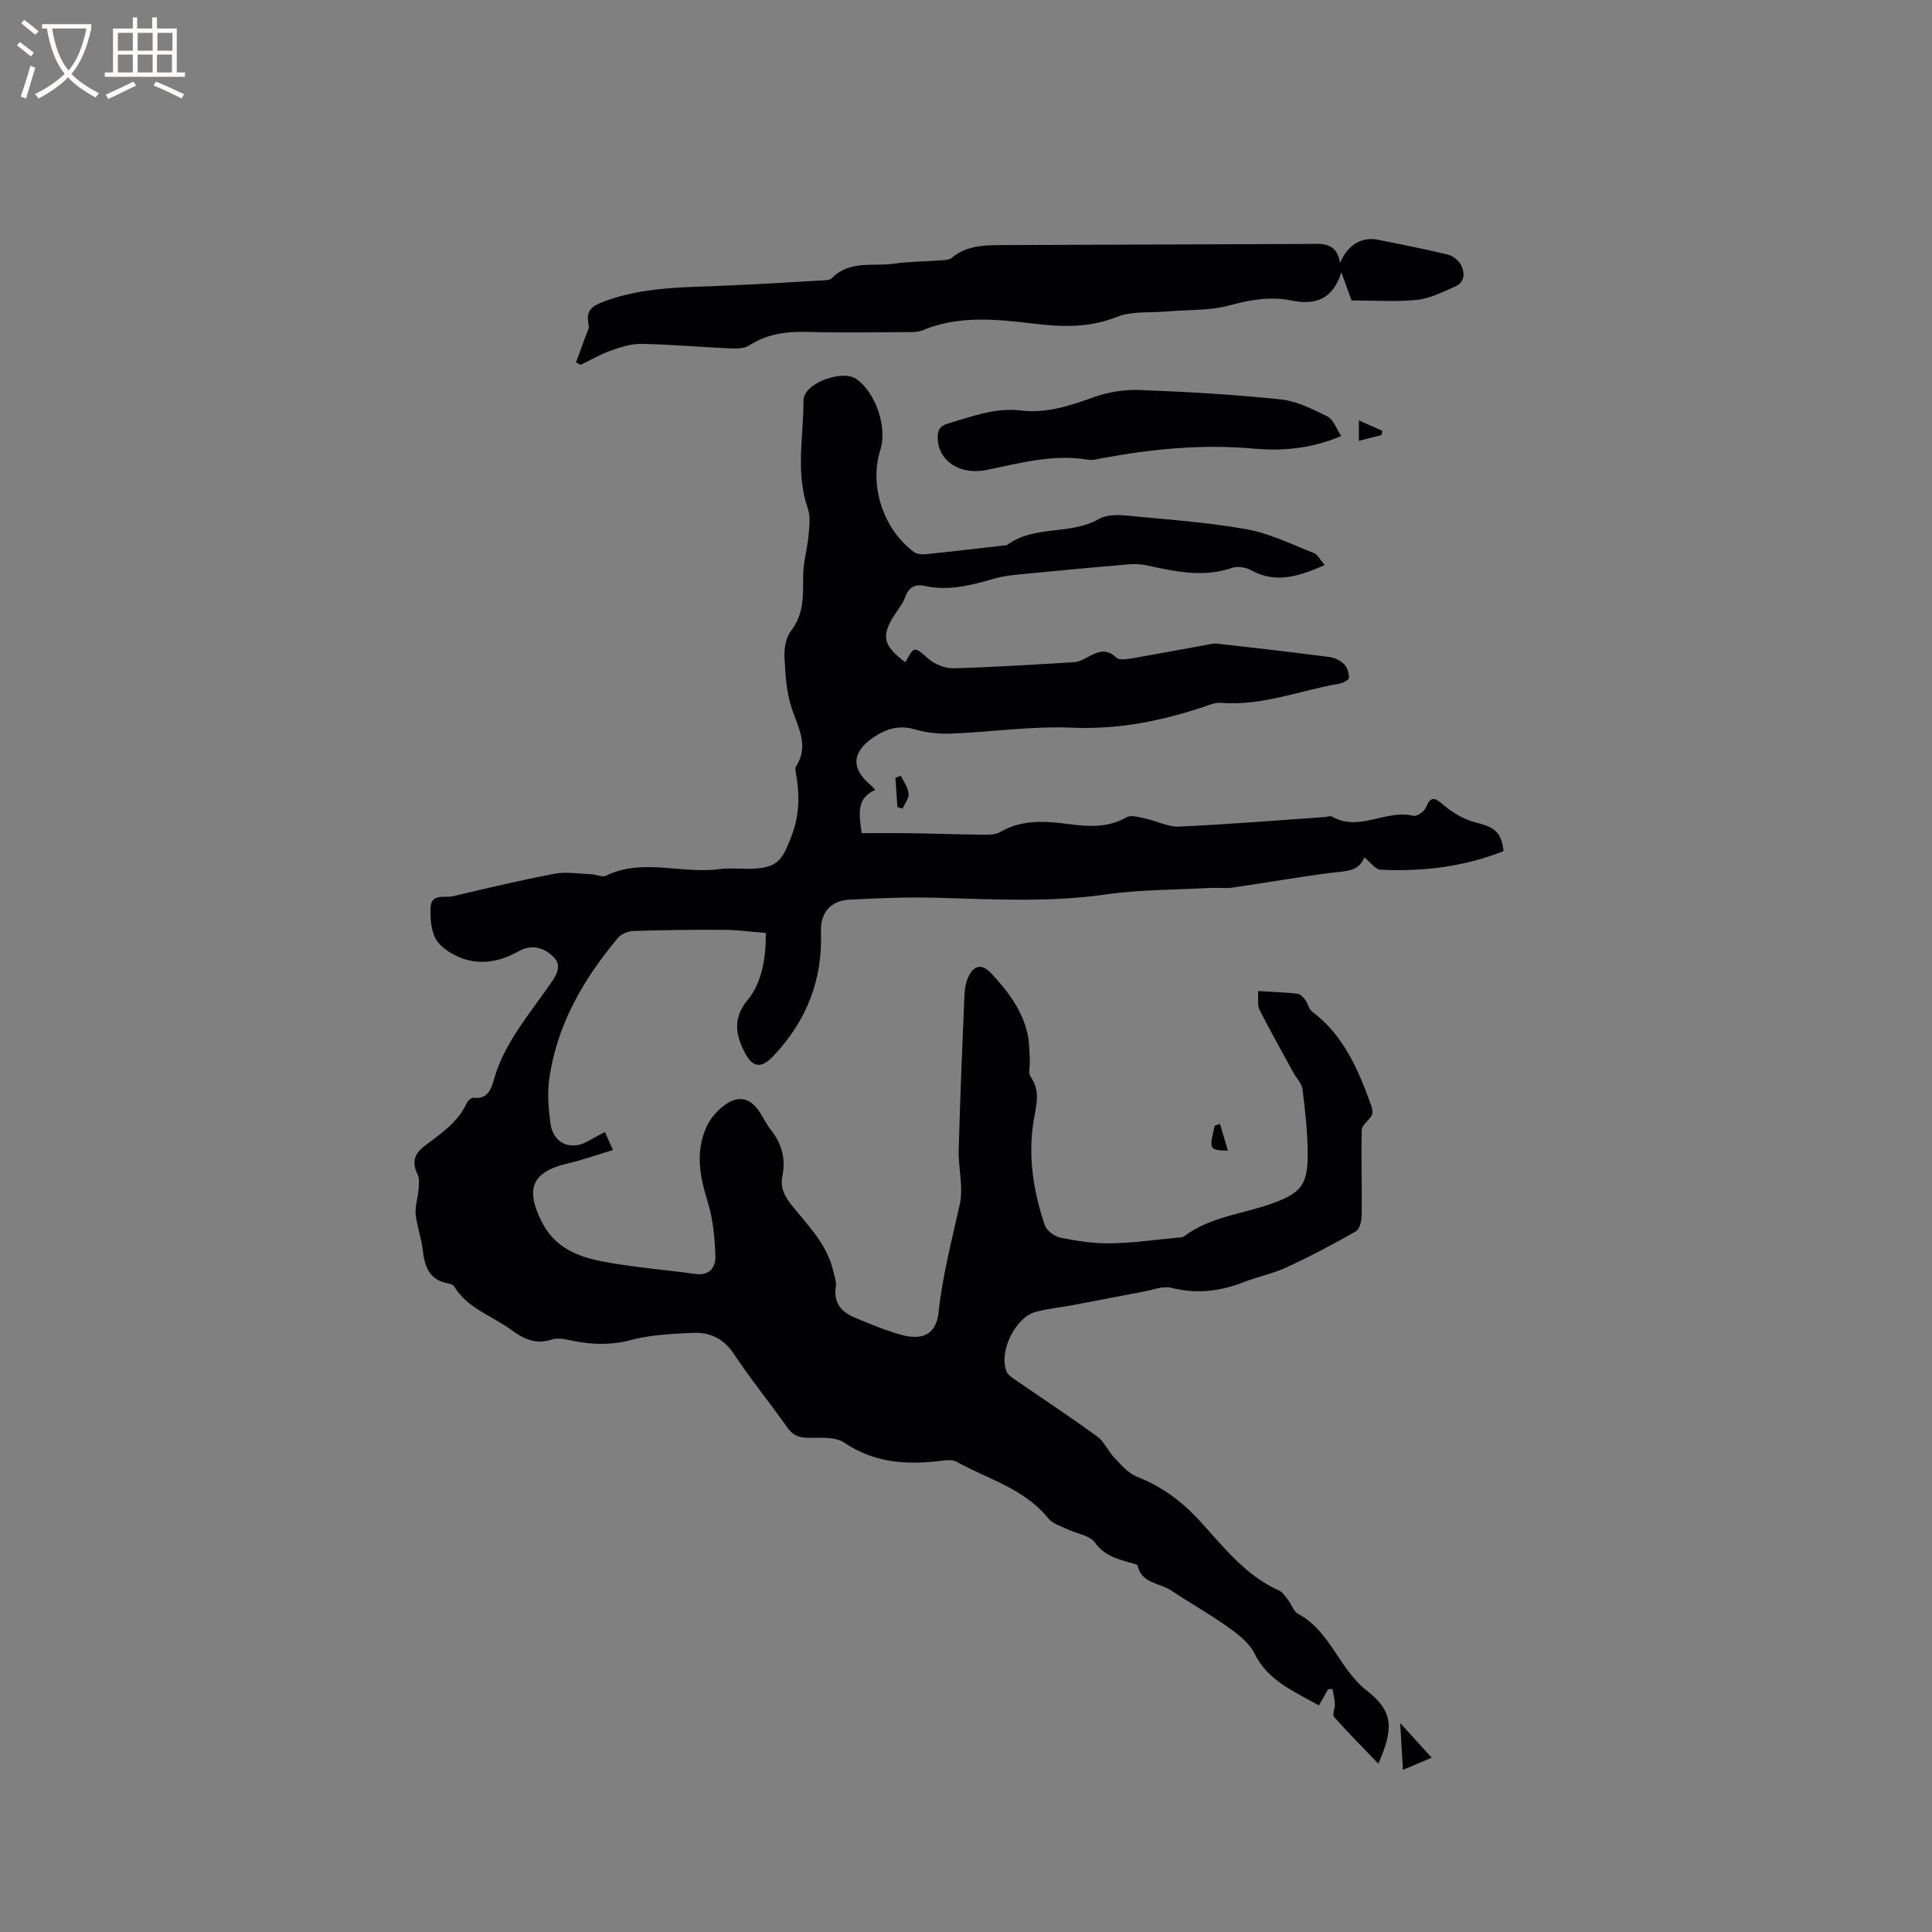
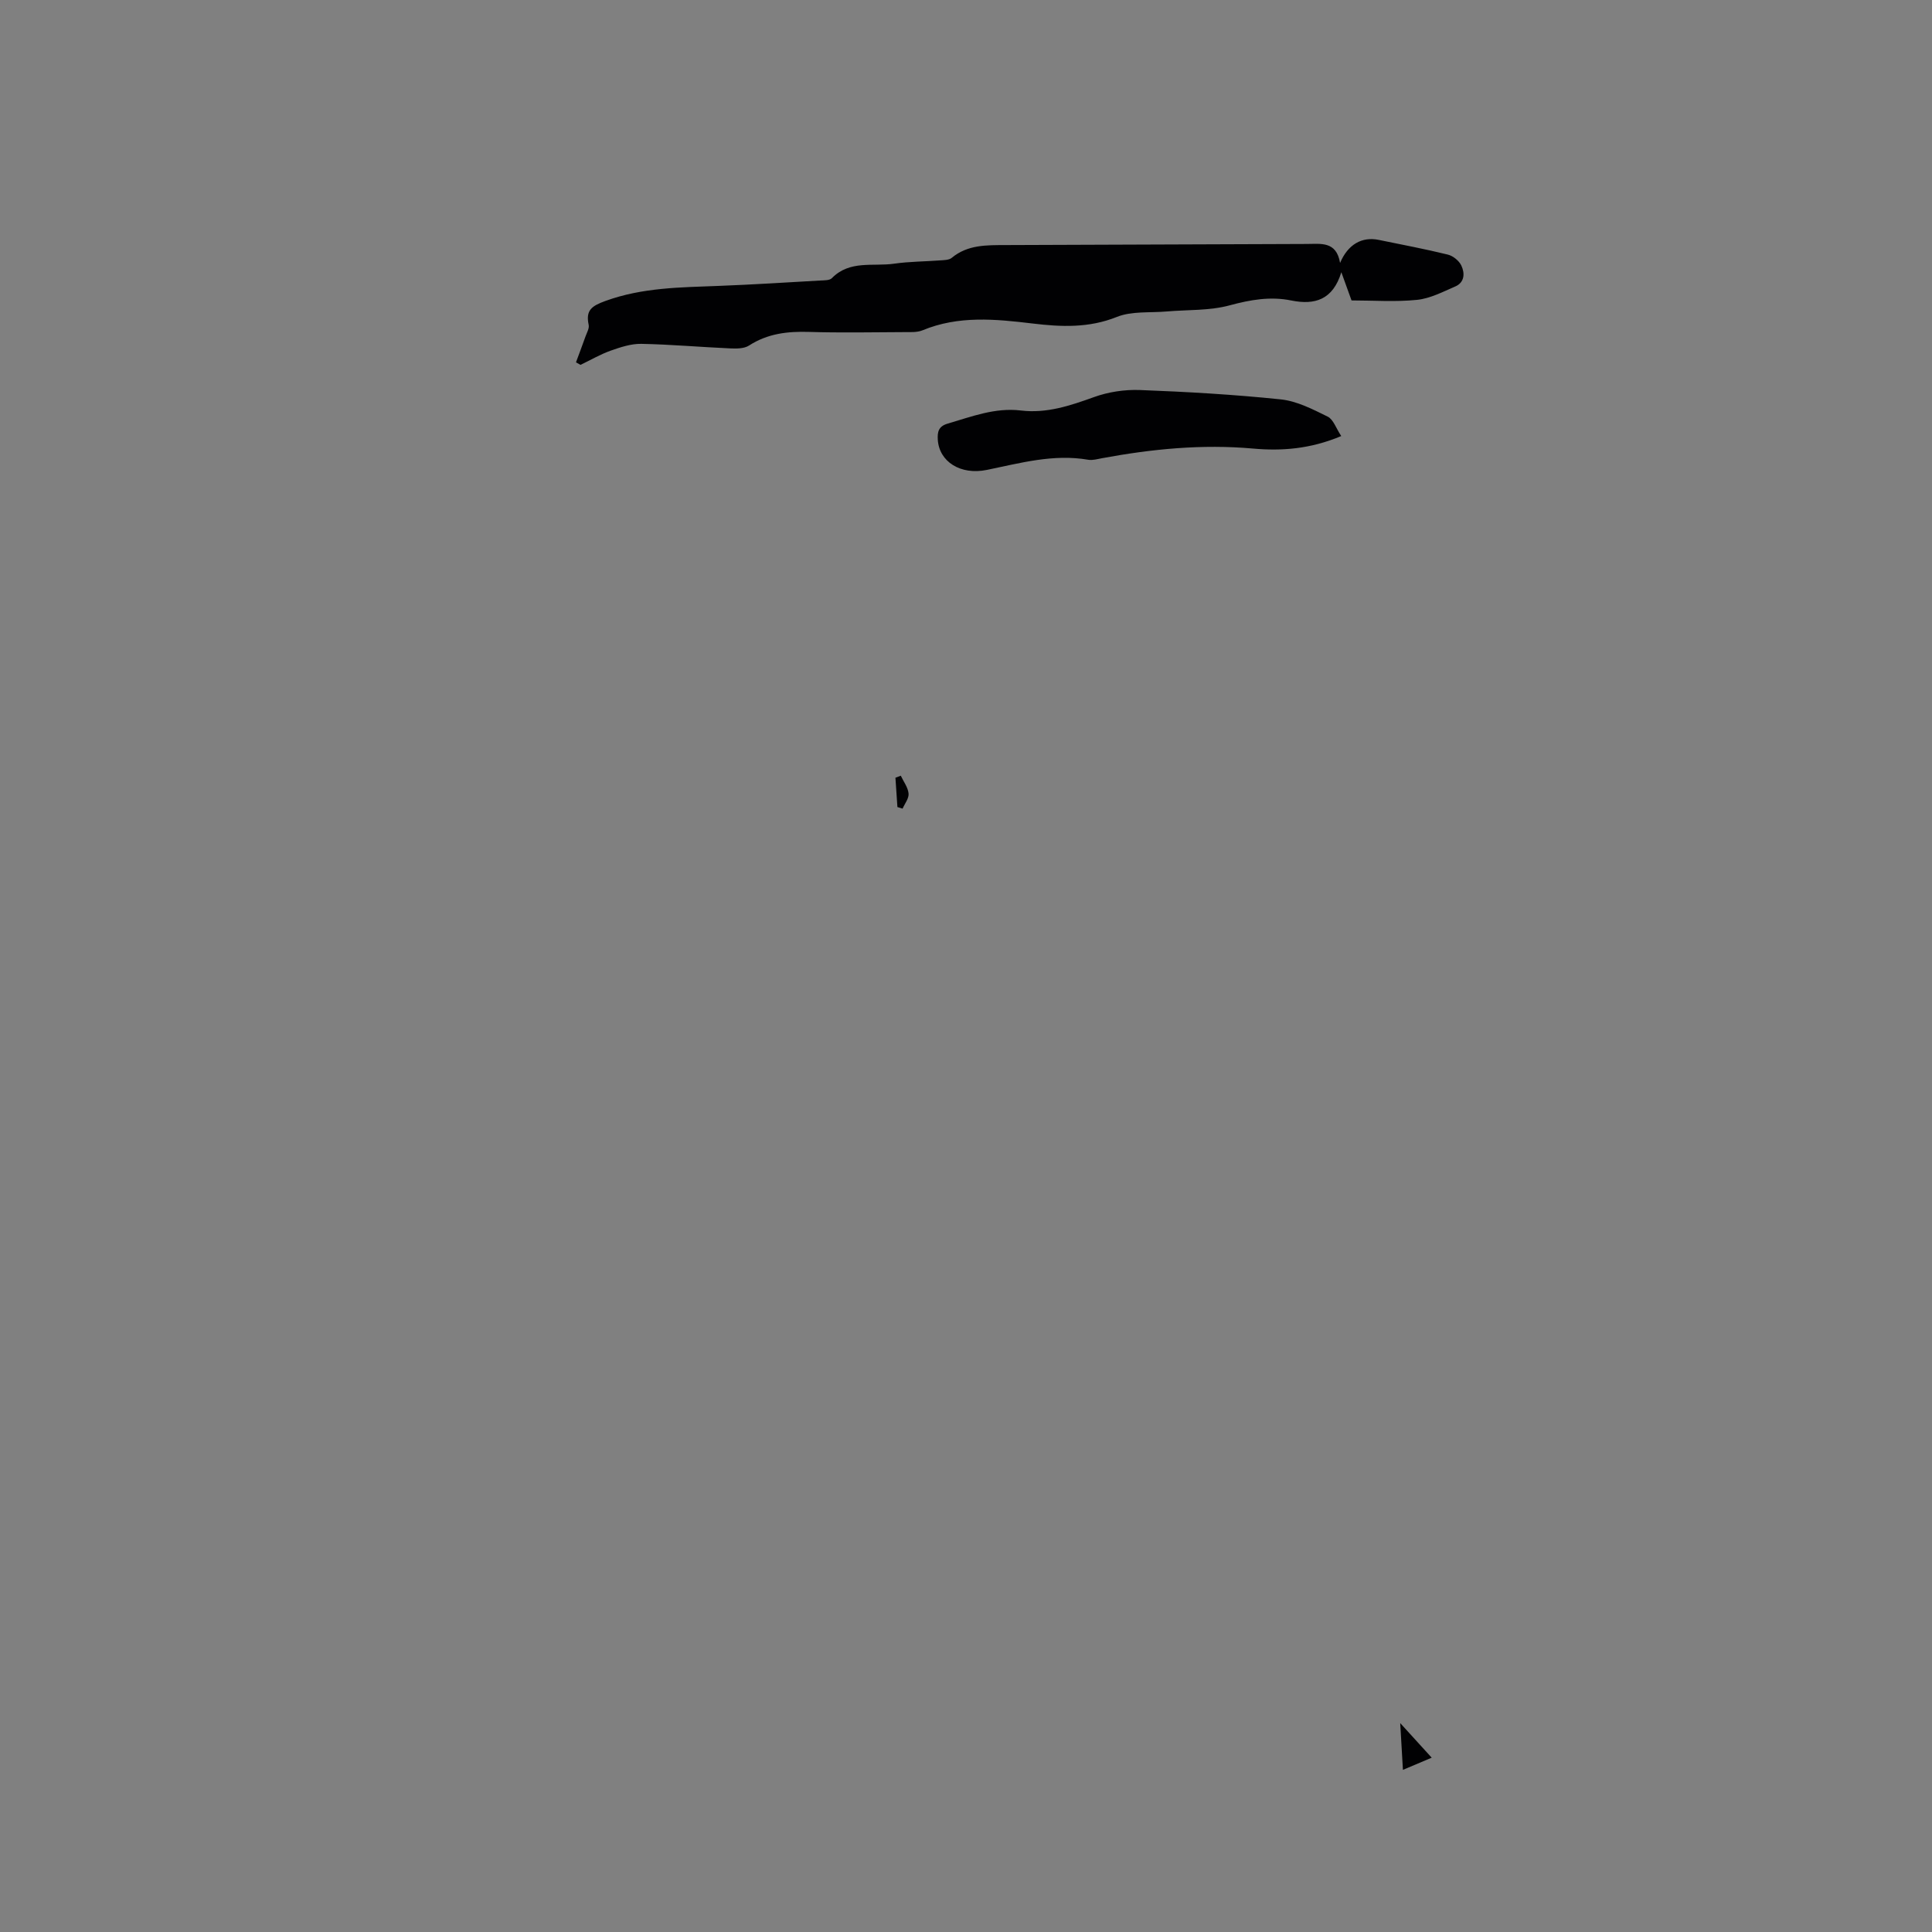
<svg xmlns="http://www.w3.org/2000/svg" enable-background="new 0 0 400 400" viewBox="0 0 400 400">
  <rect x="0" y="0" width="400" height="400" fill="#808080" stroke="none" />
  <g fill="#010103">
-     <path d="m274.28 116.99c-5.27 2.28-10.04 3.95-15.25 1.07-1.1-.61-2.82-.88-3.97-.48-5.95 2.04-11.72.75-17.54-.5-1.12-.24-2.32-.36-3.46-.27-7.03.59-14.06 1.24-21.09 1.93-2.41.24-4.87.4-7.17 1.07-4.72 1.36-9.39 2.6-14.34 1.5-2.1-.46-3.36.34-4.08 2.38-.38 1.08-1.12 2.03-1.77 3-3.29 4.88-2.97 6.79 1.83 10.43 1.9-3.46 1.82-3.29 4.85-.67 1.32 1.13 3.43 1.95 5.15 1.91 8.36-.22 16.71-.77 25.06-1.27.8-.05 1.62-.48 2.36-.87 2.08-1.1 4.02-2.26 6.26-.07.55.54 2.02.35 3.01.19 5.22-.89 10.42-1.88 15.63-2.82.73-.13 1.49-.35 2.2-.27 7.78.88 15.55 1.77 23.31 2.78 1.09.14 2.29.75 3.06 1.53.65.65.98 1.86.95 2.81-.01.41-1.21 1.03-1.94 1.16-8.21 1.41-16.11 4.71-24.67 3.98-1-.08-2.07.36-3.06.7-8.98 3.03-18.03 4.87-27.68 4.45-8.29-.36-16.64.89-24.96 1.22-2.5.1-5.13-.16-7.52-.86-3.32-.98-6.05-.12-8.68 1.69-4.44 3.06-4.59 6.44-.5 9.84.31.26.57.59.94.99-3.97 1.76-3.35 4.97-2.8 8.96 3.3 0 6.64-.04 9.99.01 4.87.07 9.75.25 14.62.29 1.35.01 2.93.11 4.01-.52 4.64-2.71 9.54-2.28 14.5-1.63 4.02.53 7.93.72 11.7-1.44.97-.55 2.68.01 4 .29 2.32.49 4.63 1.74 6.9 1.64 10.04-.46 20.07-1.28 30.1-1.97.53-.04 1.19-.32 1.56-.1 5.63 3.25 11.18-1.58 16.82-.16.7.18 2.22-.84 2.56-1.63.98-2.35 1.69-2.34 3.6-.69 1.89 1.63 4.28 3.03 6.67 3.66 4.08 1.06 5.36 1.94 5.86 5.96-8.17 3.25-16.73 4.28-25.46 3.85-1.11-.06-2.14-1.59-3.38-2.57-1.08 2.99-3.86 2.84-6.64 3.19-6.93.88-13.82 2.1-20.74 3.1-1.43.21-2.92-.03-4.38.05-7.26.4-14.6.33-21.77 1.36-11.75 1.69-23.46.98-35.21.68-5.92-.15-11.86.08-17.78.39-4 .21-6.12 2.68-5.97 6.72.35 9.96-3.02 18.44-9.84 25.64-2.55 2.69-4.32 2.46-6.01-.85-1.92-3.76-2.33-7.18.73-10.82 2.73-3.25 3.79-8.42 3.7-13.79-2.84-.22-5.74-.63-8.64-.65-6.25-.04-12.51.04-18.76.24-1.11.04-2.53.61-3.22 1.44-7.18 8.57-12.67 18.04-14.23 29.31-.41 2.98-.13 6.13.28 9.15.54 4.01 4.09 5.62 7.57 3.71 1.11-.61 2.23-1.21 3.68-1.99.49 1.09.94 2.08 1.68 3.73-3.29.99-6.32 2.07-9.44 2.8-7.35 1.73-8.72 5.23-5.36 11.97 2.73 5.48 7.51 7.32 12.73 8.32 6.33 1.21 12.8 1.69 19.2 2.58 2.9.4 4.15-1.49 4.08-3.63-.13-3.83-.49-7.79-1.63-11.43-1.64-5.24-2.54-10.35-.19-15.46.79-1.72 2.23-3.36 3.77-4.48 2.95-2.14 5.43-1.41 7.35 1.68.72 1.17 1.34 2.43 2.19 3.5 2.24 2.82 3.1 5.95 2.38 9.48-.49 2.39.39 4.19 1.89 6.06 3.35 4.19 7.31 8.04 8.6 13.55.26 1.12.74 2.31.57 3.39-.53 3.35 1.19 5.22 3.93 6.37 3.11 1.3 6.25 2.62 9.49 3.53 4.49 1.26 7.35 0 7.85-4.62.82-7.62 2.74-14.92 4.39-22.34.79-3.57-.32-7.53-.22-11.3.29-10.69.74-21.38 1.19-32.07.06-1.34.31-2.79.91-3.96 1.2-2.34 2.83-2.44 4.64-.51 3.43 3.68 6.45 7.63 7.54 12.67.37 1.72.35 3.54.45 5.31.07 1.15-.4 2.62.15 3.41 2.13 3.05 1.16 5.86.62 9.19-1.18 7.25-.05 14.58 2.33 21.57.39 1.13 2.04 2.33 3.29 2.58 3.39.68 6.89 1.22 10.34 1.16 4.65-.07 9.29-.75 13.93-1.18.42-.04.93-.02 1.23-.25 5.35-4.04 11.98-4.6 18.03-6.74 6.4-2.27 7.68-4.01 7.6-10.77-.05-4.33-.52-8.67-1.07-12.97-.16-1.22-1.27-2.31-1.91-3.47-2.36-4.32-4.78-8.61-7-12.99-.47-.92-.19-2.22-.29-3.86 2.94.18 5.54.26 8.13.54.59.06 1.21.72 1.62 1.26.57.75.74 1.92 1.43 2.44 6.45 4.85 9.49 11.83 12.11 19.09.35.96.63 1.94.08 2.68-.67.93-1.89 1.84-1.91 2.79-.13 5.9.07 11.8-.01 17.7-.01 1.12-.44 2.81-1.23 3.26-4.66 2.66-9.42 5.18-14.29 7.43-2.86 1.32-6.04 1.95-8.99 3.1-4.87 1.9-9.71 2.46-14.87 1.15-1.74-.44-3.83.42-5.74.78-4.93.92-9.86 1.89-14.79 2.82-2.49.47-5.04.71-7.49 1.35-4.33 1.12-7.82 8.33-6.1 12.42.23.54.79.99 1.3 1.35 5.82 4.01 11.72 7.91 17.44 12.06 1.47 1.06 2.24 3.03 3.54 4.38 1.42 1.47 2.87 3.23 4.68 3.94 5.16 2.02 9.32 5.11 13.06 9.2 4.9 5.35 9.41 11.26 16.35 14.36.79.35 1.36 1.29 1.94 2.03.71.92 1.11 2.33 2.02 2.81 6.67 3.54 8.44 11.36 14.19 15.85 5.5 4.3 5.7 7.74 2.43 15.17-3.23-3.37-6.29-6.43-9.15-9.67-.43-.49.2-1.82.15-2.75-.05-1.02-.32-2.03-.49-3.04-.3.01-.6.02-.9.04-.6 1.05-1.2 2.11-1.91 3.36-5.12-2.91-10.5-5.02-13.36-10.77-1.09-2.2-3.39-3.97-5.48-5.46-3.79-2.7-7.88-4.98-11.75-7.57-2.38-1.59-6.09-1.39-6.95-5.13-.08-.33-1.11-.48-1.71-.66-2.72-.8-5.26-1.5-7.15-4.16-1.05-1.47-3.7-1.78-5.59-2.69-1.41-.68-3.15-1.17-4.06-2.3-4.97-6.19-12.52-8.1-19.01-11.73-.89-.49-2.26-.29-3.38-.15-7 .83-13.61.42-19.8-3.77-1.91-1.3-5.05-.99-7.63-1.02-1.89-.03-3.08-.57-4.19-2.13-3.61-5.1-7.58-9.97-11.02-15.17-2.14-3.24-5-4.59-8.54-4.43-4.32.2-8.74.4-12.88 1.5-4.07 1.08-7.89.96-11.88.17-1.44-.29-3.09-.73-4.38-.3-3.37 1.13-5.93-.11-8.49-2-3.95-2.92-9-4.4-11.75-8.93-.19-.31-.68-.57-1.06-.63-3.99-.61-5.09-3.36-5.48-6.91-.27-2.51-1.22-4.96-1.47-7.47-.16-1.62.45-3.31.58-4.98.08-1.09.26-2.37-.19-3.27-1.21-2.44-.71-4.21 1.38-5.81 3.36-2.56 6.96-4.88 8.81-8.95.22-.5.98-1.14 1.41-1.09 3.09.35 3.69-1.97 4.29-4.04 2.11-7.21 6.9-12.81 11.07-18.78 1.35-1.94 3.24-4.22 1.3-6.22-1.79-1.85-4.37-2.97-7.43-1.24-4.23 2.38-8.87 3.04-13.37.62-1.52-.82-3.18-2.07-3.86-3.54-.83-1.8-.98-4.05-.91-6.09.11-3.13 2.93-2.03 4.64-2.43 6.99-1.66 13.98-3.32 21.03-4.66 2.42-.46 5.01 0 7.52.1 1.05.04 2.32.69 3.11.31 7.65-3.71 15.68-.32 23.46-1.36 2.4-.32 4.88.03 7.31-.11 4.98-.29 5.82-2.07 7.59-6.54 1.84-4.67 1.76-8.99.93-13.6-.05-.3-.1-.71.04-.94 2.78-4.26.54-8-.83-12.06-1.13-3.34-1.34-7.06-1.52-10.63-.09-1.81.28-4.07 1.34-5.44 2.67-3.44 2.53-7.19 2.52-11.16-.01-2.9.86-5.8 1.13-8.72.17-1.82.41-3.84-.17-5.49-2.56-7.4-.87-14.94-.88-22.39 0-3.5 7.97-6.42 10.89-4.43 4.02 2.74 6.51 10 5.02 14.67-2.35 7.38.56 16.41 6.9 21.14.58.44 1.56.58 2.32.51 5.48-.56 10.95-1.21 16.43-1.83.21-.02.47-.01.62-.12 5.63-4.15 13.04-1.97 18.94-5.34 1.42-.81 3.47-.93 5.18-.77 8.44.79 16.93 1.39 25.26 2.84 4.8.84 9.38 3.1 13.98 4.91.87.27 1.44 1.49 2.38 2.54z" />
    <path d="m277.45 54.44c1.6-3.83 4.52-5.5 8.02-4.77 4.77.98 9.56 1.88 14.28 3.04 1.08.26 2.32 1.26 2.8 2.26.75 1.57.71 3.49-1.25 4.34-2.57 1.11-5.2 2.49-7.9 2.77-4.5.46-9.08.12-13.58.12-.76-2.11-1.33-3.66-2.11-5.84-1.75 5.72-5.49 6.84-10.38 5.85-4.33-.88-8.46-.15-12.75 1.01-4.17 1.13-8.72.89-13.09 1.27-3.44.3-7.17-.11-10.24 1.12-5.8 2.33-11.55 2.08-17.44 1.37-7.7-.92-15.35-1.69-22.82 1.41-1.12.46-2.5.36-3.77.37-6.57.03-13.15.16-19.71-.04-4.45-.14-8.58.33-12.43 2.82-1.02.66-2.62.65-3.93.59-6.13-.27-12.24-.82-18.37-.94-2.11-.04-4.31.69-6.35 1.41-2.16.77-4.17 1.95-6.24 2.94-.31-.17-.63-.35-.94-.52.66-1.79 1.34-3.58 1.98-5.38.28-.78.8-1.66.65-2.37-.65-3.04.6-3.92 3.49-4.97 7.68-2.79 15.56-2.8 23.49-3.11 6.98-.27 13.96-.71 20.93-1.11.84-.05 1.96 0 2.44-.49 3.69-3.78 8.54-2.37 12.91-3 3.14-.45 6.34-.44 9.5-.68.82-.06 1.85-.06 2.41-.53 3.31-2.75 7.25-2.62 11.15-2.64 20.77-.09 41.54-.14 62.32-.23 2.96 0 6.15-.63 6.93 3.93z" />
    <path d="m277.69 90.28c-6.42 2.7-12.36 3.12-18.26 2.59-10.56-.94-20.93.08-31.28 2-.93.17-1.93.47-2.83.32-7.21-1.25-14.07.68-21 2.1-5.46 1.12-9.87-1.7-10.16-6.25-.1-1.62.15-2.78 2.03-3.33 4.97-1.45 9.82-3.37 15.18-2.72 5.32.64 10.17-.99 15.11-2.77 2.98-1.08 6.36-1.59 9.53-1.47 9.74.37 19.49.93 29.17 1.94 3.34.35 6.62 2.05 9.71 3.57 1.17.58 1.72 2.4 2.8 4.02z" />
    <path d="m289.9 356.75c2.42 2.66 4.29 4.71 6.52 7.16-2.19.93-3.85 1.63-5.96 2.52-.19-3.19-.35-5.97-.56-9.68z" />
    <path d="m185.8 167.09c-.14-2.02-.28-4.05-.41-6.07.37-.14.74-.28 1.11-.42.57 1.23 1.49 2.42 1.61 3.69.1 1-.79 2.09-1.24 3.13-.36-.11-.72-.22-1.07-.33z" />
-     <path d="m252.58 232.67c.53 1.78 1.05 3.57 1.65 5.58-3.93-.18-3.93-.2-2.72-5.2.36-.13.72-.25 1.07-.38z" />
-     <path d="m286.01 90.07c-1.49.38-2.99.76-4.67 1.2 0-1.36 0-2.47 0-4.23 1.88.83 3.38 1.5 4.89 2.17-.08.28-.15.57-.22.86z" />
  </g>
-   <path d="m6.4 11.7c-1-.8-1.9-1.6-2.9-2.3l.6-.7c.9.7 1.9 1.4 2.9 2.2zm-2.1 8.3c.7-2.1 1.4-4.2 2-6.4.2.1.6.3 1 .4-.7 2.3-1.3 4.4-1.9 6.4zm3-12.8c-1.1-.9-2.1-1.7-2.9-2.4l.6-.7c1 .8 2 1.5 3 2.4zm1.4-1.3v-.9h10.2v.9c-.9 4.2-2.3 7.3-4.1 9.4 1.3 1.4 3.2 2.7 5.7 4-.2.2-.4.5-.7.9-2.5-1.4-4.4-2.7-5.7-4.2-1.4 1.5-3.5 3-6.1 4.4 0 0 0 0-.1-.1-.3-.4-.5-.7-.7-.8 2.7-1.3 4.7-2.8 6.2-4.2-1.8-2.2-3-5.3-3.7-9.4zm9.2 0h-7.1c.6 3.8 1.7 6.7 3.4 8.7 1.7-2 2.9-4.8 3.7-8.7z" fill="#fcfbfa" />
-   <path d="m31.6 3.6h.9v2.3h4.1v9.1h1.7v.9h-16.6v-.9h1.7v-9.1h4.1v-2.3h.9v2.3h3.1v-2.3zm-4 13.3.6.8c-1.9.9-3.8 1.9-5.8 2.8-.2-.3-.3-.6-.5-.9 2-.9 3.9-1.8 5.7-2.7zm-3.2-10.1v3.7h3.1v-3.7zm0 4.5v3.7h3.1v-3.7zm4.1-4.5v3.7h3.1v-3.7zm0 4.5v3.7h3.1v-3.7zm9.1 9.1c-2.1-1.1-4.1-2-5.8-2.7l.5-.8c2.2.9 4.1 1.8 5.8 2.6zm-1.9-13.6h-3.1v3.7h3.1zm-3.2 4.5v3.7h3.1v-3.7z" fill="#fcfbfa" />
</svg>